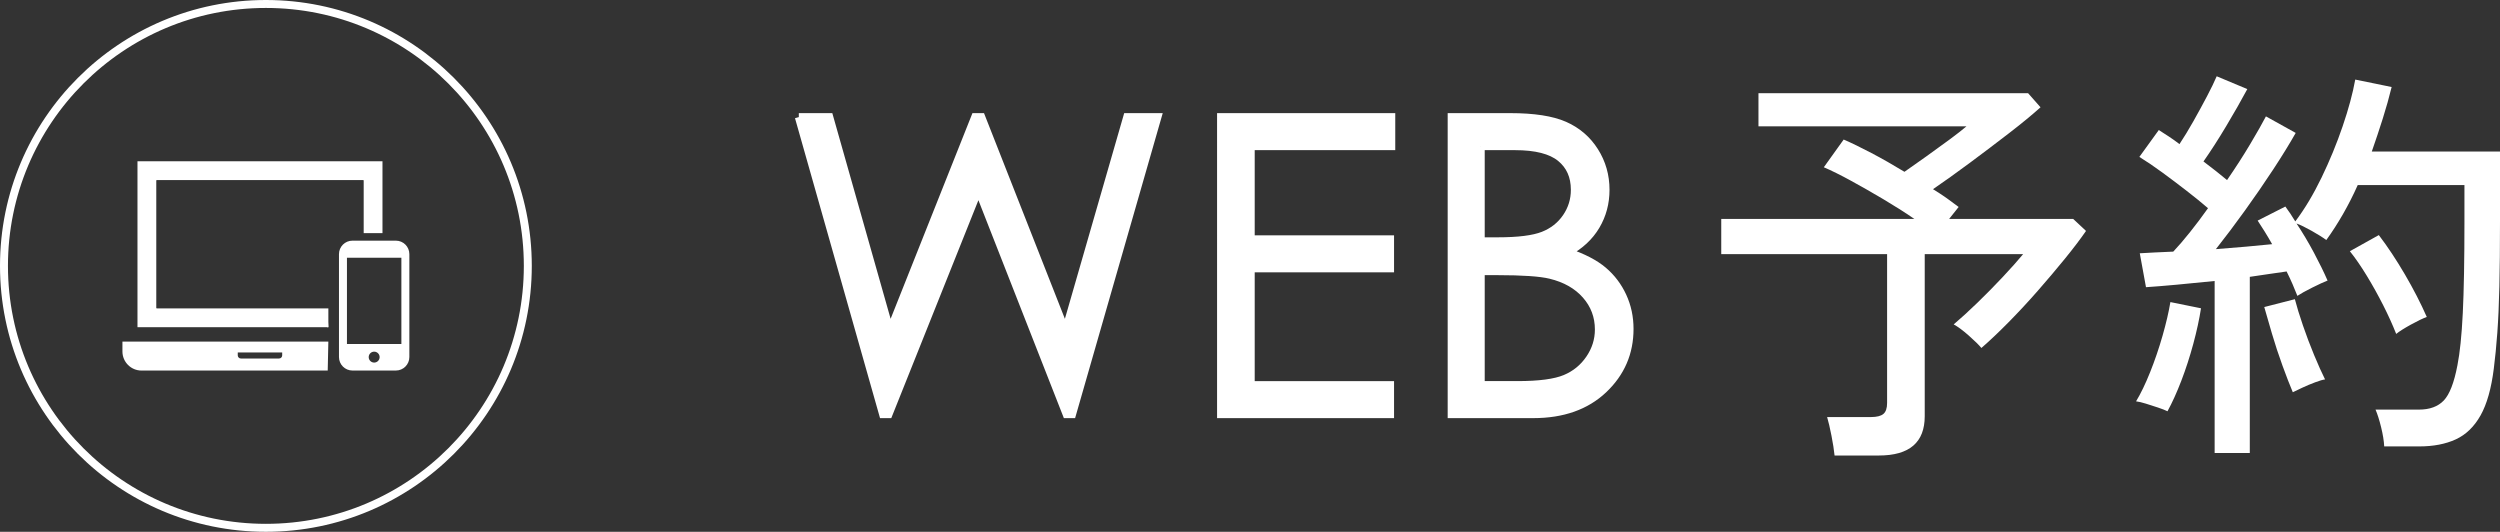
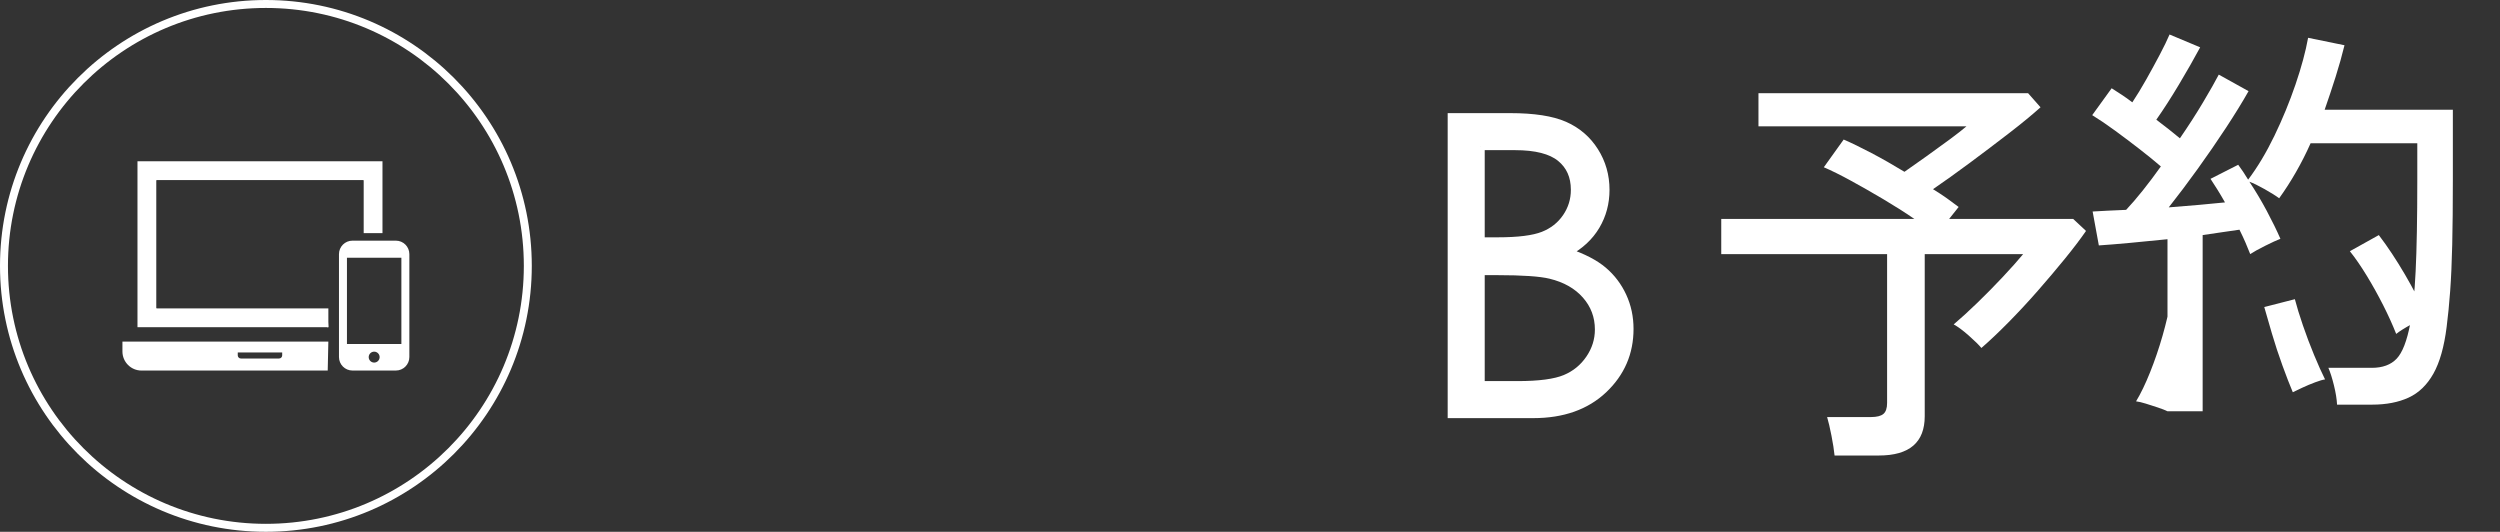
<svg xmlns="http://www.w3.org/2000/svg" id="_レイヤー_1" data-name="レイヤー_1" width="314.336" height="66.865" viewBox="0 0 314.336 66.865">
  <rect x="0" y="0" width="314.336" height="66.865" fill="#333333" stroke="none" />
  <g>
-     <path d="M100.438,14.724h3.834l7.63,26.914,10.707-26.914h.774l10.583,26.914,7.76-26.914h3.806l-10.731,37.35h-.694l-11.083-28.26-11.299,28.26h-.697l-10.589-37.35Z" style="fill: #fff; stroke: #fff; stroke-miterlimit: 10;" />
-     <path d="M153.528,14.724h21.404v3.656h-17.672v11.705h17.52v3.656h-17.52v14.676h17.52v3.656h-21.252V14.724Z" style="fill: #fff; stroke: #fff; stroke-miterlimit: 10;" />
    <path d="M182.523,14.724h7.363c2.962,0,5.239.352,6.83,1.054,1.591.703,2.848,1.782,3.771,3.237.923,1.456,1.384,3.072,1.384,4.85,0,1.659-.404,3.17-1.213,4.532-.809,1.363-1.996,2.467-3.562,3.313,1.94.66,3.434,1.435,4.48,2.323,1.046.889,1.86,1.964,2.442,3.225.583,1.261.874,2.628.874,4.101,0,2.996-1.096,5.531-3.288,7.604-2.192,2.074-5.133,3.11-8.823,3.11h-10.258V14.724ZM186.18,18.38v11.959h2.137c2.596,0,4.504-.241,5.726-.724s2.188-1.244,2.901-2.285c.712-1.041,1.068-2.196,1.068-3.466,0-1.709-.599-3.051-1.794-4.024-1.196-.973-3.101-1.46-5.713-1.46h-4.325ZM186.18,34.097v14.32h4.629c2.73,0,4.73-.267,6.003-.8,1.271-.533,2.293-1.367,3.064-2.501.771-1.134,1.157-2.361,1.157-3.682,0-1.659-.542-3.106-1.627-4.342-1.085-1.235-2.575-2.082-4.474-2.539-1.272-.305-3.486-.457-6.642-.457h-2.111Z" style="fill: #fff; stroke: #fff; stroke-miterlimit: 10;" />
    <path d="M230.668,57.274c-.069-.694-.2-1.526-.39-2.496-.191-.971-.373-1.75-.546-2.34h5.512c.728,0,1.248-.13,1.56-.39.312-.26.469-.719.469-1.378v-18.72h-20.853v-4.42h24.284c-1.214-.832-2.522-1.664-3.926-2.496-1.404-.832-2.756-1.603-4.057-2.314-1.3-.71-2.436-1.274-3.405-1.69l2.496-3.484c.97.416,2.132.98,3.483,1.69,1.353.711,2.738,1.5,4.16,2.366.797-.554,1.707-1.196,2.73-1.924,1.021-.728,2.002-1.438,2.938-2.132.936-.693,1.646-1.248,2.132-1.664h-26.156v-4.16h33.904l1.561,1.768c-1.04.936-2.358,2.02-3.952,3.25-1.595,1.231-3.233,2.47-4.914,3.718-1.682,1.248-3.233,2.358-4.654,3.328.624.382,1.204.763,1.742,1.144.537.382,1.031.746,1.481,1.092l-1.195,1.508h15.6l1.612,1.508c-.694,1.006-1.569,2.158-2.626,3.458-1.058,1.3-2.193,2.644-3.406,4.03-1.214,1.387-2.444,2.713-3.692,3.978-1.247,1.266-2.392,2.349-3.432,3.25-.312-.381-.841-.901-1.586-1.56-.746-.658-1.378-1.126-1.897-1.404.9-.762,1.897-1.672,2.989-2.73,1.092-1.057,2.158-2.14,3.198-3.25,1.04-1.109,1.889-2.062,2.548-2.86h-12.376v20.384c0,3.293-1.924,4.94-5.771,4.94h-5.564Z" style="fill: #fff;" />
-     <path d="M272.528,51.71c-.278-.138-.676-.294-1.196-.468-.52-.173-1.032-.338-1.534-.494-.503-.156-.91-.251-1.222-.286.589-.97,1.178-2.192,1.768-3.666.59-1.473,1.109-2.998,1.561-4.576.45-1.577.78-2.99.988-4.238l3.848.78c-.208,1.352-.529,2.834-.962,4.446-.435,1.612-.937,3.164-1.508,4.654-.572,1.491-1.153,2.774-1.742,3.848ZM278.456,56.962v-21.632c-1.664.174-3.259.33-4.784.468-1.525.139-2.808.243-3.848.312l-.78-4.264c.555-.034,1.188-.069,1.898-.104.71-.034,1.481-.069,2.313-.104.624-.658,1.317-1.464,2.08-2.418.763-.953,1.525-1.967,2.288-3.042-.763-.658-1.646-1.378-2.652-2.158s-2.027-1.551-3.067-2.314c-1.04-.762-2.011-1.421-2.912-1.976l2.444-3.38c.381.243.797.512,1.248.806.449.295.9.616,1.352.962.554-.832,1.135-1.785,1.742-2.86.605-1.074,1.178-2.123,1.716-3.146.537-1.022.944-1.863,1.222-2.522l3.849,1.612c-.764,1.422-1.647,2.973-2.652,4.654-1.006,1.682-1.959,3.164-2.86,4.446.555.416,1.083.824,1.586,1.222.503.399.962.772,1.378,1.118,1.074-1.56,2.046-3.068,2.912-4.524s1.525-2.617,1.977-3.484l3.744,2.08c-.764,1.352-1.708,2.886-2.834,4.602-1.127,1.716-2.314,3.441-3.562,5.174-1.248,1.734-2.462,3.346-3.64,4.836,1.316-.104,2.582-.208,3.796-.312,1.213-.104,2.305-.208,3.276-.312-.312-.554-.624-1.083-.937-1.586-.312-.502-.606-.962-.884-1.378l3.483-1.768c.416.555.832,1.179,1.248,1.872,1.179-1.56,2.279-3.397,3.303-5.512,1.021-2.114,1.906-4.264,2.651-6.448.745-2.184,1.274-4.142,1.586-5.876l4.576.936c-.312,1.283-.685,2.609-1.118,3.978-.434,1.37-.893,2.748-1.378,4.134h16.12v8.84c0,3.155-.025,5.859-.078,8.112-.052,2.254-.139,4.204-.26,5.85-.122,1.647-.269,3.146-.442,4.498-.312,2.496-.866,4.455-1.663,5.876-.799,1.421-1.838,2.426-3.12,3.016-1.283.589-2.809.884-4.576.884h-4.42c-.035-.694-.165-1.5-.391-2.418-.226-.918-.46-1.655-.701-2.21h5.46c1.352,0,2.392-.381,3.119-1.144.729-.762,1.301-2.236,1.717-4.42.312-1.56.537-3.752.676-6.578.138-2.825.208-6.647.208-11.466v-4.628h-13.416c-.555,1.248-1.17,2.462-1.846,3.64-.677,1.179-1.379,2.271-2.106,3.276-.416-.312-1.022-.693-1.82-1.144-.798-.45-1.438-.762-1.924-.936.763,1.144,1.49,2.366,2.185,3.666.692,1.3,1.265,2.47,1.716,3.51-.451.174-1.092.468-1.924.884s-1.456.763-1.872,1.04c-.174-.45-.373-.936-.599-1.456s-.477-1.057-.754-1.612c-.659.104-1.378.208-2.158.312-.779.104-1.604.226-2.47.364v22.152h-4.42ZM288.284,49.318c-.382-.901-.815-2.019-1.3-3.354-.486-1.334-.928-2.678-1.326-4.03-.399-1.352-.72-2.461-.962-3.328l3.848-.988c.242.936.58,2.037,1.014,3.302.434,1.266.901,2.505,1.404,3.718.502,1.214.962,2.236,1.378,3.068-.277.035-.693.156-1.248.364s-1.092.434-1.611.676c-.521.243-.919.434-1.196.572ZM301.284,41.986c-.451-1.144-.997-2.348-1.638-3.614-.643-1.265-1.326-2.496-2.055-3.692-.728-1.196-1.438-2.227-2.132-3.094l3.64-2.028c1.109,1.456,2.201,3.103,3.276,4.94,1.074,1.838,1.993,3.623,2.756,5.356-.485.174-1.152.494-2.002.962-.85.468-1.465.858-1.846,1.17Z" style="fill: #fff;" />
+     <path d="M272.528,51.71c-.278-.138-.676-.294-1.196-.468-.52-.173-1.032-.338-1.534-.494-.503-.156-.91-.251-1.222-.286.589-.97,1.178-2.192,1.768-3.666.59-1.473,1.109-2.998,1.561-4.576.45-1.577.78-2.99.988-4.238l3.848.78c-.208,1.352-.529,2.834-.962,4.446-.435,1.612-.937,3.164-1.508,4.654-.572,1.491-1.153,2.774-1.742,3.848Zv-21.632c-1.664.174-3.259.33-4.784.468-1.525.139-2.808.243-3.848.312l-.78-4.264c.555-.034,1.188-.069,1.898-.104.71-.034,1.481-.069,2.313-.104.624-.658,1.317-1.464,2.08-2.418.763-.953,1.525-1.967,2.288-3.042-.763-.658-1.646-1.378-2.652-2.158s-2.027-1.551-3.067-2.314c-1.04-.762-2.011-1.421-2.912-1.976l2.444-3.38c.381.243.797.512,1.248.806.449.295.9.616,1.352.962.554-.832,1.135-1.785,1.742-2.86.605-1.074,1.178-2.123,1.716-3.146.537-1.022.944-1.863,1.222-2.522l3.849,1.612c-.764,1.422-1.647,2.973-2.652,4.654-1.006,1.682-1.959,3.164-2.86,4.446.555.416,1.083.824,1.586,1.222.503.399.962.772,1.378,1.118,1.074-1.56,2.046-3.068,2.912-4.524s1.525-2.617,1.977-3.484l3.744,2.08c-.764,1.352-1.708,2.886-2.834,4.602-1.127,1.716-2.314,3.441-3.562,5.174-1.248,1.734-2.462,3.346-3.64,4.836,1.316-.104,2.582-.208,3.796-.312,1.213-.104,2.305-.208,3.276-.312-.312-.554-.624-1.083-.937-1.586-.312-.502-.606-.962-.884-1.378l3.483-1.768c.416.555.832,1.179,1.248,1.872,1.179-1.56,2.279-3.397,3.303-5.512,1.021-2.114,1.906-4.264,2.651-6.448.745-2.184,1.274-4.142,1.586-5.876l4.576.936c-.312,1.283-.685,2.609-1.118,3.978-.434,1.37-.893,2.748-1.378,4.134h16.12v8.84c0,3.155-.025,5.859-.078,8.112-.052,2.254-.139,4.204-.26,5.85-.122,1.647-.269,3.146-.442,4.498-.312,2.496-.866,4.455-1.663,5.876-.799,1.421-1.838,2.426-3.12,3.016-1.283.589-2.809.884-4.576.884h-4.42c-.035-.694-.165-1.5-.391-2.418-.226-.918-.46-1.655-.701-2.21h5.46c1.352,0,2.392-.381,3.119-1.144.729-.762,1.301-2.236,1.717-4.42.312-1.56.537-3.752.676-6.578.138-2.825.208-6.647.208-11.466v-4.628h-13.416c-.555,1.248-1.17,2.462-1.846,3.64-.677,1.179-1.379,2.271-2.106,3.276-.416-.312-1.022-.693-1.82-1.144-.798-.45-1.438-.762-1.924-.936.763,1.144,1.49,2.366,2.185,3.666.692,1.3,1.265,2.47,1.716,3.51-.451.174-1.092.468-1.924.884s-1.456.763-1.872,1.04c-.174-.45-.373-.936-.599-1.456s-.477-1.057-.754-1.612c-.659.104-1.378.208-2.158.312-.779.104-1.604.226-2.47.364v22.152h-4.42ZM288.284,49.318c-.382-.901-.815-2.019-1.3-3.354-.486-1.334-.928-2.678-1.326-4.03-.399-1.352-.72-2.461-.962-3.328l3.848-.988c.242.936.58,2.037,1.014,3.302.434,1.266.901,2.505,1.404,3.718.502,1.214.962,2.236,1.378,3.068-.277.035-.693.156-1.248.364s-1.092.434-1.611.676c-.521.243-.919.434-1.196.572ZM301.284,41.986c-.451-1.144-.997-2.348-1.638-3.614-.643-1.265-1.326-2.496-2.055-3.692-.728-1.196-1.438-2.227-2.132-3.094l3.64-2.028c1.109,1.456,2.201,3.103,3.276,4.94,1.074,1.838,1.993,3.623,2.756,5.356-.485.174-1.152.494-2.002.962-.85.468-1.465.858-1.846,1.17Z" style="fill: #fff;" />
  </g>
  <g>
    <g>
      <path d="M41.286,38.778h-21.568c-.038-0-.069-.031-.069-.069v-16.001c0-.038.031-.07.069-.07h25.941c.038,0,.069.031.069.07v6.602h2.363v-9.035h-30.805v20.866h24.001" style="fill: #fff;" />
      <path d="M15.394,42.951v1.243c0,1.321,1.075,2.397,2.396,2.397h23.415l.08-3.639H15.394ZM35.481,44.683c0,.217-.177.394-.395.394h-4.797c-.218 0-.395-.177-.395-.394v-.37h5.587v.37Z" style="fill: #fff;" />
      <path d="M49.776,30.259h-5.461c-.934,0-1.694.76-1.694,1.694v12.942c0,.934.76,1.694,1.694,1.694h5.461c.934,0,1.694-.76,1.694-1.694v-12.942c-0-.934-.76-1.694-1.694-1.694ZM47.046,45.589c-.379,0-.687-.308-.687-.687,0-.379.308-.687.687-.687.379,0,.687.308.687.687,0,.379-.308.687-.687.687ZM50.467,32.405v10.85h-6.843v-10.85h6.843Z" style="fill: #fff;" />
      <polyline points="41.126 38.778 41.126 41.141 41.286 41.141" style="fill: #fff;" />
    </g>
    <circle cx="33.432" cy="33.432" r="32.932" style="fill: none; stroke: #fff; stroke-miterlimit: 10;" />
  </g>
</svg>